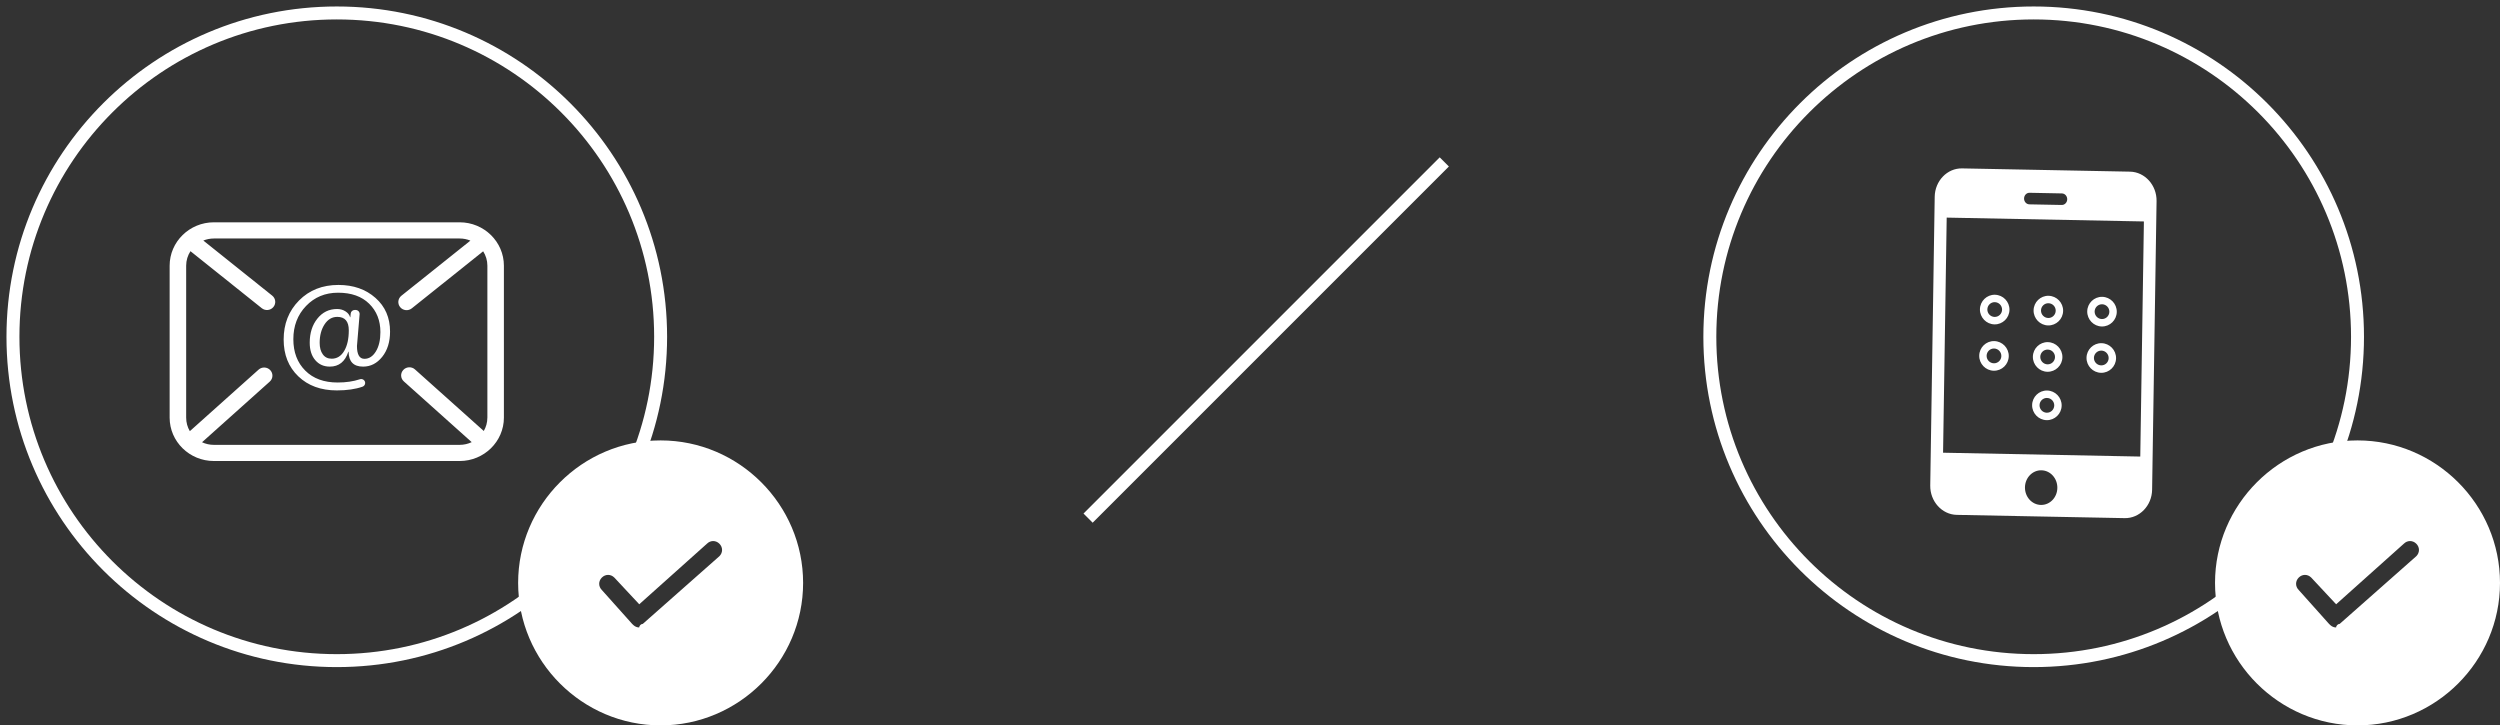
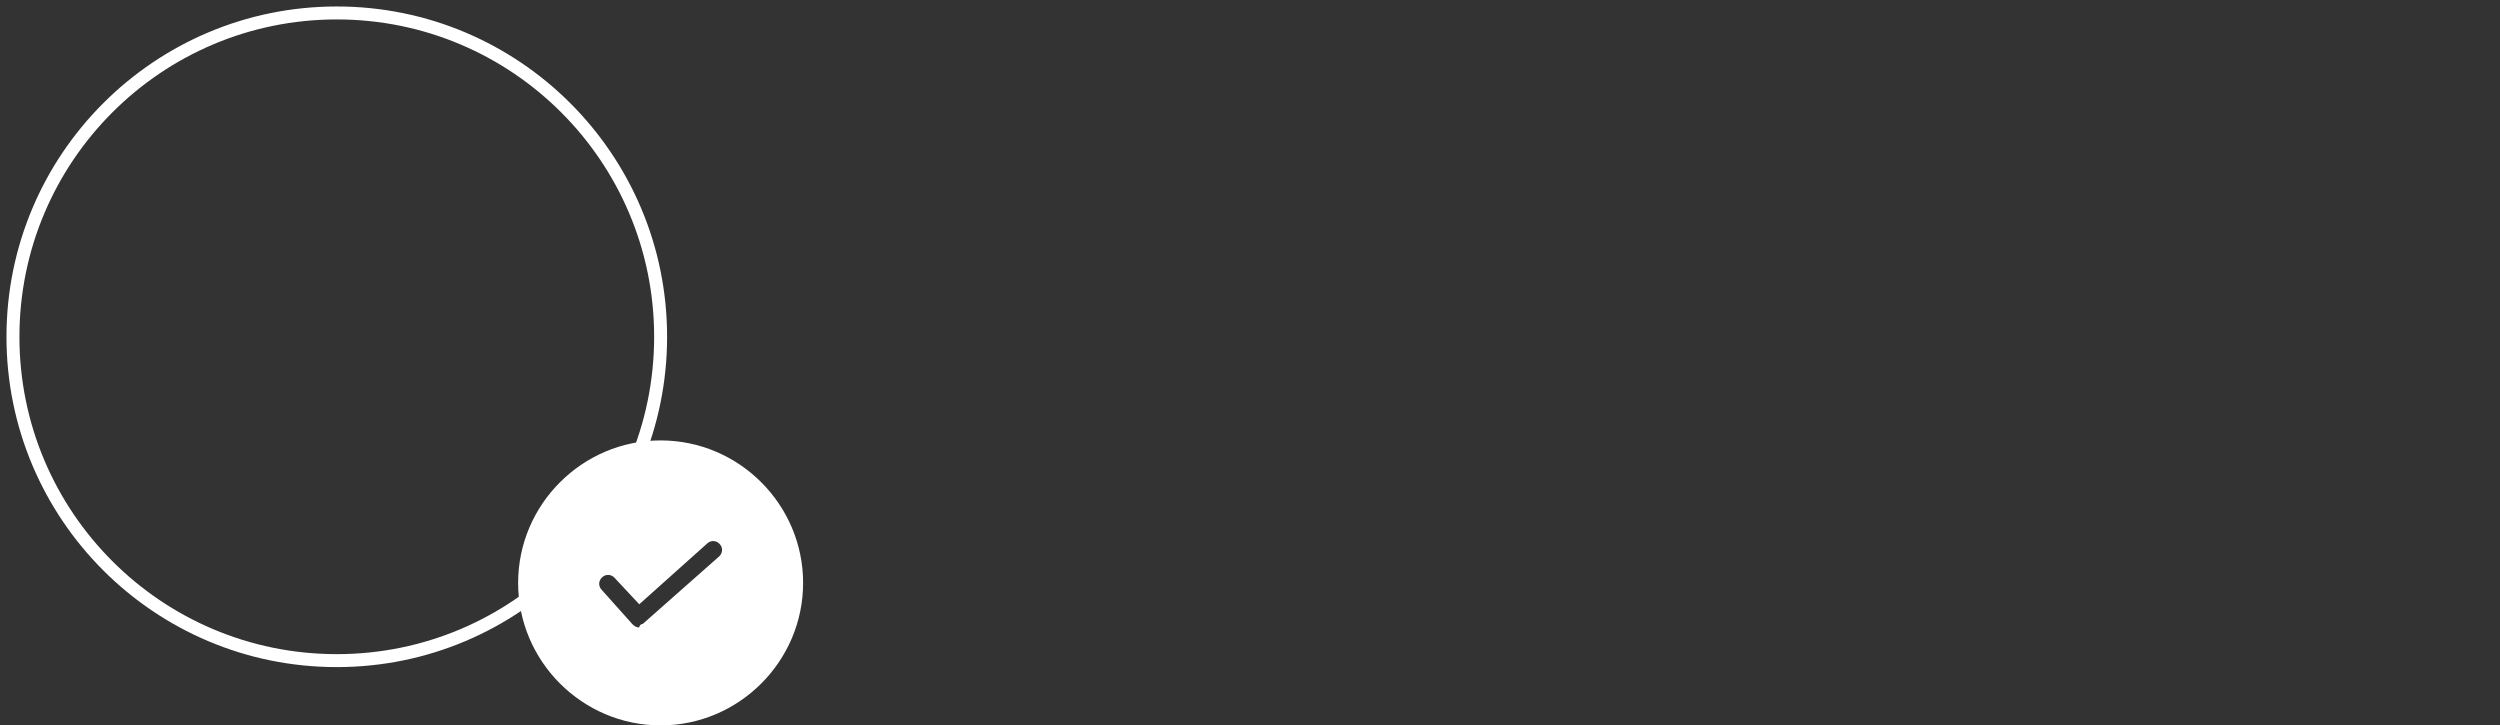
<svg xmlns="http://www.w3.org/2000/svg" width="193" height="56" viewBox="0 0 193 56">
  <rect x="0" y="0" width="193" height="56" fill="#333333" stroke="none" />
  <g fill="none" fill-rule="evenodd">
    <g>
      <g>
        <g>
          <g>
            <g transform="translate(-623 -484) translate(0 295) translate(345 100) translate(279 90)">
              <circle cx="25" cy="25" r="25" stroke="#FFF" />
              <g fill="#FFF" fill-rule="nonzero">
                <path d="M11 0c6.05 0 11 4.95 11 11s-4.95 11-11 11S0 17.05 0 11 4.95 0 11 0zm3.575 7.975L9.35 12.65l-1.925-2.062c-.275-.275-.687-.275-.962 0-.275.275-.275.687 0 .962L8.8 14.163c.138.137.275.275.55.275 0-.138.138-.275.275-.275l5.913-5.225c.275-.275.275-.688 0-.963s-.688-.275-.963 0z" transform="translate(39 33)" />
              </g>
              <g fill="#FFF" fill-rule="nonzero">
-                 <path d="M22.485.162H3.512C1.63.162.096 1.665.096 3.512V15.24c0 1.85 1.533 3.35 3.416 3.35h18.973c1.883 0 3.416-1.504 3.416-3.35V3.512c0-1.847-1.533-3.35-3.416-3.35zm2.14 15.08c0 .375-.101.727-.277 1.03l-5.311-4.753c-.26-.234-.665-.216-.901.04-.24.256-.22.65.04.884l5.239 4.69c-.282.135-.596.21-.93.21H3.512c-.328 0-.639-.072-.915-.202l5.227-4.68c.26-.234.28-.628.04-.885-.239-.256-.642-.273-.901-.04l-5.308 4.75c-.182-.309-.283-.663-.283-1.043V3.512c0-.412.121-.795.332-1.12l5.504 4.4c.273.22.677.179.898-.09.222-.267.182-.662-.092-.88L2.697 1.57c.25-.1.527-.158.815-.158h18.973c.293 0 .573.057.83.164l-5.33 4.257c-.273.219-.313.614-.091.881.221.268.625.309.898.09L24.3 2.4c.205.322.326.703.326 1.109v11.734zM14.455 6.93c.181 0 .322.153.308.329-.139 1.572-.205 2.39-.205 2.454 0 .66.193.988.576.988.357 0 .651-.19.885-.574.233-.38.348-.878.348-1.489 0-.892-.288-1.624-.867-2.191-.579-.568-1.377-.85-2.4-.85-.996 0-1.82.343-2.473 1.025-.654.683-.98 1.538-.98 2.564 0 1.005.306 1.811.92 2.425.61.613 1.445.919 2.5.919.639 0 1.215-.084 1.719-.251.199-.066.406.08.406.288 0 .127-.08.242-.202.285-.547.193-1.21.288-1.987.288-1.227 0-2.218-.363-2.973-1.086-.754-.723-1.131-1.67-1.131-2.84 0-1.21.394-2.214 1.186-3.015.792-.8 1.806-1.201 3.042-1.201 1.155 0 2.108.334 2.86 1 .752.665 1.126 1.532 1.126 2.6 0 .795-.202 1.446-.605 1.95-.403.504-.896.755-1.475.755-.74 0-1.111-.383-1.12-1.152h-.02c-.25.769-.729 1.152-1.434 1.152-.458 0-.833-.165-1.118-.496-.285-.331-.43-.78-.43-1.35 0-.747.197-1.369.591-1.861.395-.493.902-.74 1.521-.74.245 0 .46.06.648.181.19.121.308.27.357.452h.02c.003-.008.012-.104.026-.282.015-.156.147-.277.309-.277h.072zm-2.777 2.532c0 .372.08.668.242.893.161.225.389.337.685.337.41 0 .732-.202.968-.602.236-.4.354-.93.354-1.59 0-.691-.296-1.037-.89-1.037-.403 0-.728.193-.982.58-.25.385-.377.86-.377 1.42z" transform="translate(12 16)" />
-               </g>
+                 </g>
            </g>
            <g transform="translate(-623 -484) translate(0 295) translate(345 100) translate(279 90) translate(131)">
-               <circle cx="25" cy="25" r="25" stroke="#FFF" />
              <g fill="#FFF" fill-rule="nonzero">
-                 <path d="M11 0c6.05 0 11 4.95 11 11s-4.95 11-11 11S0 17.05 0 11 4.95 0 11 0zm3.575 7.975L9.35 12.65l-1.925-2.062c-.275-.275-.687-.275-.962 0-.275.275-.275.687 0 .962L8.8 14.163c.138.137.275.275.55.275 0-.138.138-.275.275-.275l5.913-5.225c.275-.275.275-.688 0-.963s-.688-.275-.963 0z" transform="translate(39 33)" />
-               </g>
+                 </g>
              <g fill="#FFF" fill-rule="nonzero">
-                 <path d="M2.474 0L15.44.252c1.145.023 2.066 1.045 2.047 2.27l-.344 22.29c-.02 1.226-.971 2.21-2.116 2.188l-12.964-.252c-1.147-.023-2.067-1.044-2.048-2.27l.344-22.29C.378.963 1.328-.022 2.474 0zm6.123 23.307c-.689-.014-1.258.575-1.27 1.314-.01.739.54 1.347 1.23 1.36.692.014 1.259-.572 1.27-1.311.012-.74-.537-1.35-1.23-1.363zM1.285 3.799l-.28 18.15 15.224.297.28-18.15-15.224-.297zm7.753 13.349c.628.012 1.132.535 1.122 1.166-.01.63-.53 1.134-1.158 1.122-.628-.012-1.132-.536-1.122-1.167.01-.63.53-1.134 1.158-1.121zm-.01.573c-.312-.006-.571.245-.576.56-.005.314.246.575.56.581.313.006.571-.245.576-.56.005-.314-.246-.575-.56-.58zm4.21-4.228c.628.012 1.131.536 1.122 1.167-.01.63-.53 1.134-1.158 1.121-.629-.012-1.133-.535-1.123-1.166.01-.63.53-1.134 1.158-1.122zm-4.143-.08c.629.012 1.132.535 1.123 1.166-.01.63-.53 1.134-1.158 1.122-.629-.013-1.132-.536-1.122-1.166.01-.631.529-1.135 1.157-1.123zm-4.142-.081c.629.012 1.133.536 1.123 1.166-.01.631-.53 1.134-1.158 1.122-.628-.012-1.132-.535-1.122-1.166.01-.63.529-1.135 1.157-1.122zm8.275.735c-.313-.006-.572.245-.577.56-.005.314.246.575.56.58.313.007.572-.244.577-.559.005-.314-.246-.575-.56-.581zm-4.142-.08c-.313-.007-.572.244-.577.559-.004.314.247.575.56.581.313.006.572-.245.577-.56.005-.314-.246-.575-.56-.58zm-4.141-.082c-.314-.006-.573.245-.578.56-.004.314.247.575.56.581.314.006.573-.244.577-.559.005-.315-.246-.575-.56-.582zm8.347-3.99c.629.013 1.133.536 1.123 1.167-.01.63-.529 1.134-1.158 1.122-.628-.012-1.132-.536-1.123-1.167.01-.63.53-1.134 1.158-1.122zm-4.141-.08c.628.012 1.132.535 1.122 1.166-.01.63-.53 1.134-1.158 1.122-.628-.012-1.132-.536-1.122-1.166.01-.631.53-1.135 1.158-1.123zm-4.142-.08c.628.011 1.132.534 1.122 1.165-.01.631-.53 1.135-1.158 1.122-.628-.012-1.132-.535-1.122-1.166.01-.63.53-1.134 1.158-1.122zm8.275.734c-.314-.006-.573.245-.578.559-.005.315.246.576.56.582.313.006.572-.245.577-.56.005-.314-.246-.575-.56-.581zm-4.142-.08c-.314-.007-.573.244-.577.558-.005.315.246.576.56.582.312.006.571-.245.576-.56.005-.314-.246-.575-.56-.58zM5 10.326c-.314-.006-.572.245-.577.56-.005.314.246.575.56.581.313.006.572-.244.577-.56.005-.314-.247-.574-.56-.58zm2.68-8.443c-.23-.004-.418.192-.422.438-.004.248.179.45.408.455l2.498.048c.23.005.421-.19.425-.438.004-.246-.18-.45-.41-.454z" transform="translate(17 12)" />
-               </g>
+                 </g>
            </g>
-             <path stroke="#FFF" d="M110.5 11.5L83 39" transform="translate(-623 -484) translate(0 295) translate(345 100) translate(279 90)" />
          </g>
        </g>
      </g>
    </g>
  </g>
</svg>